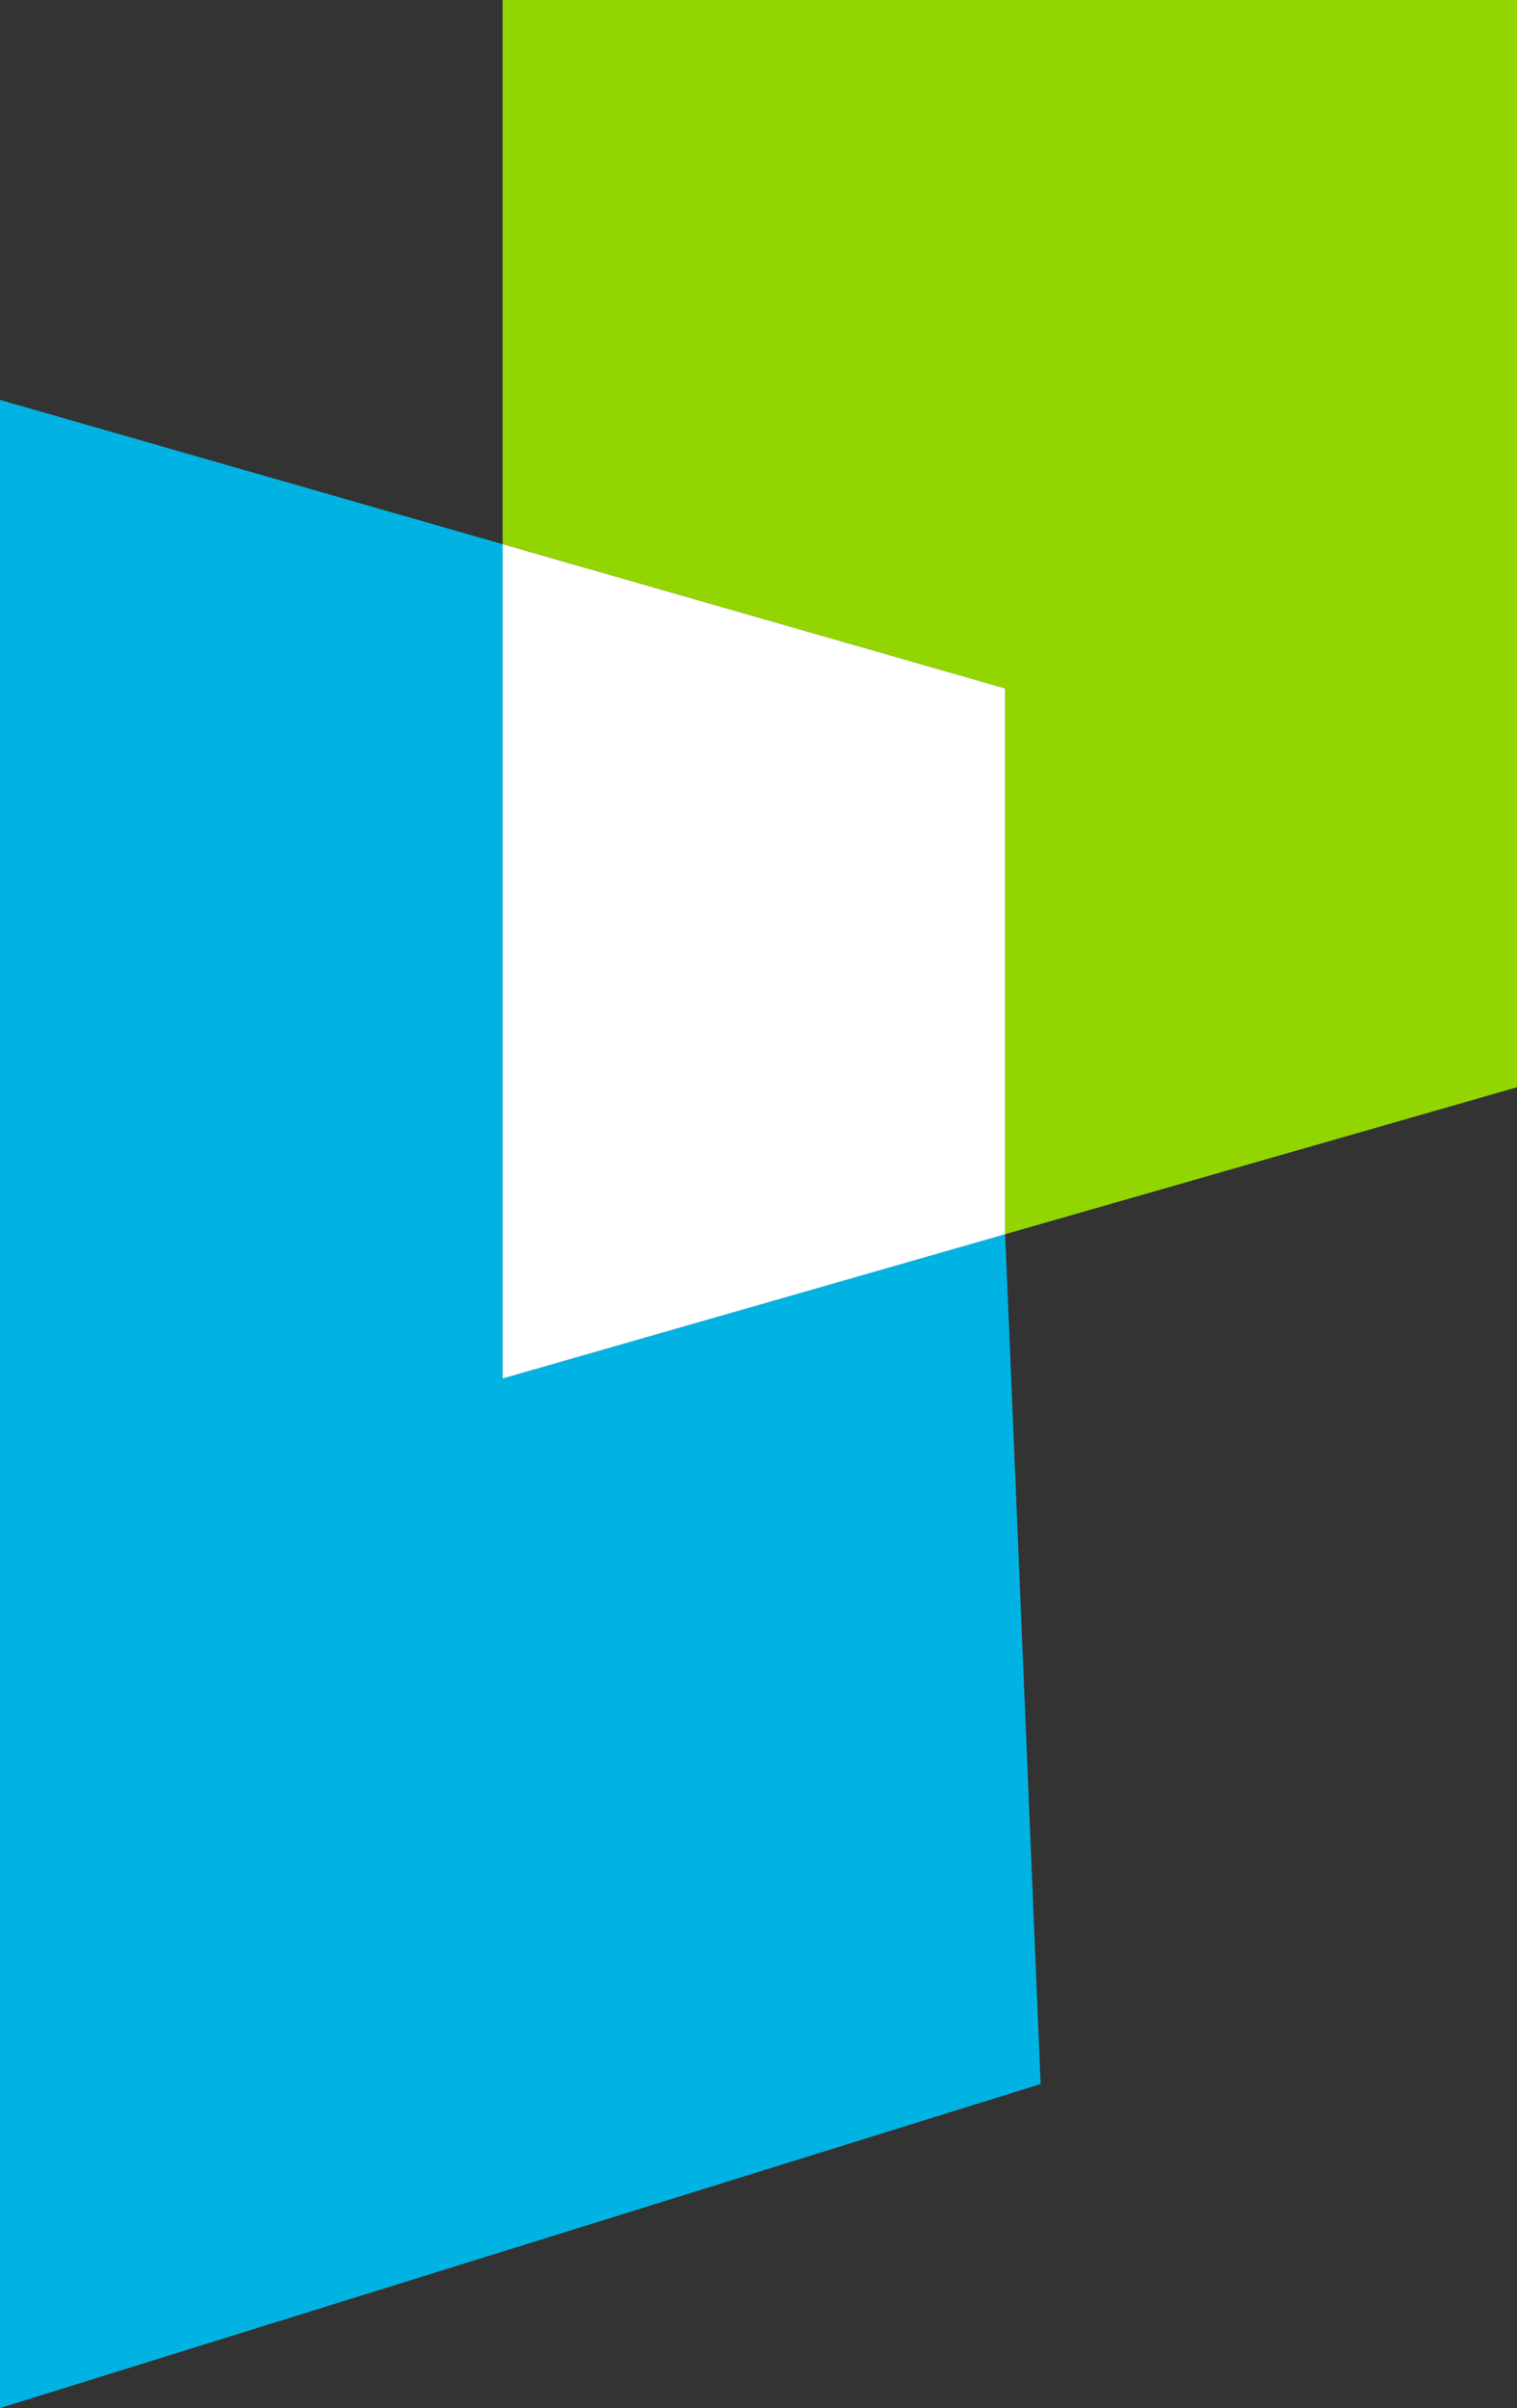
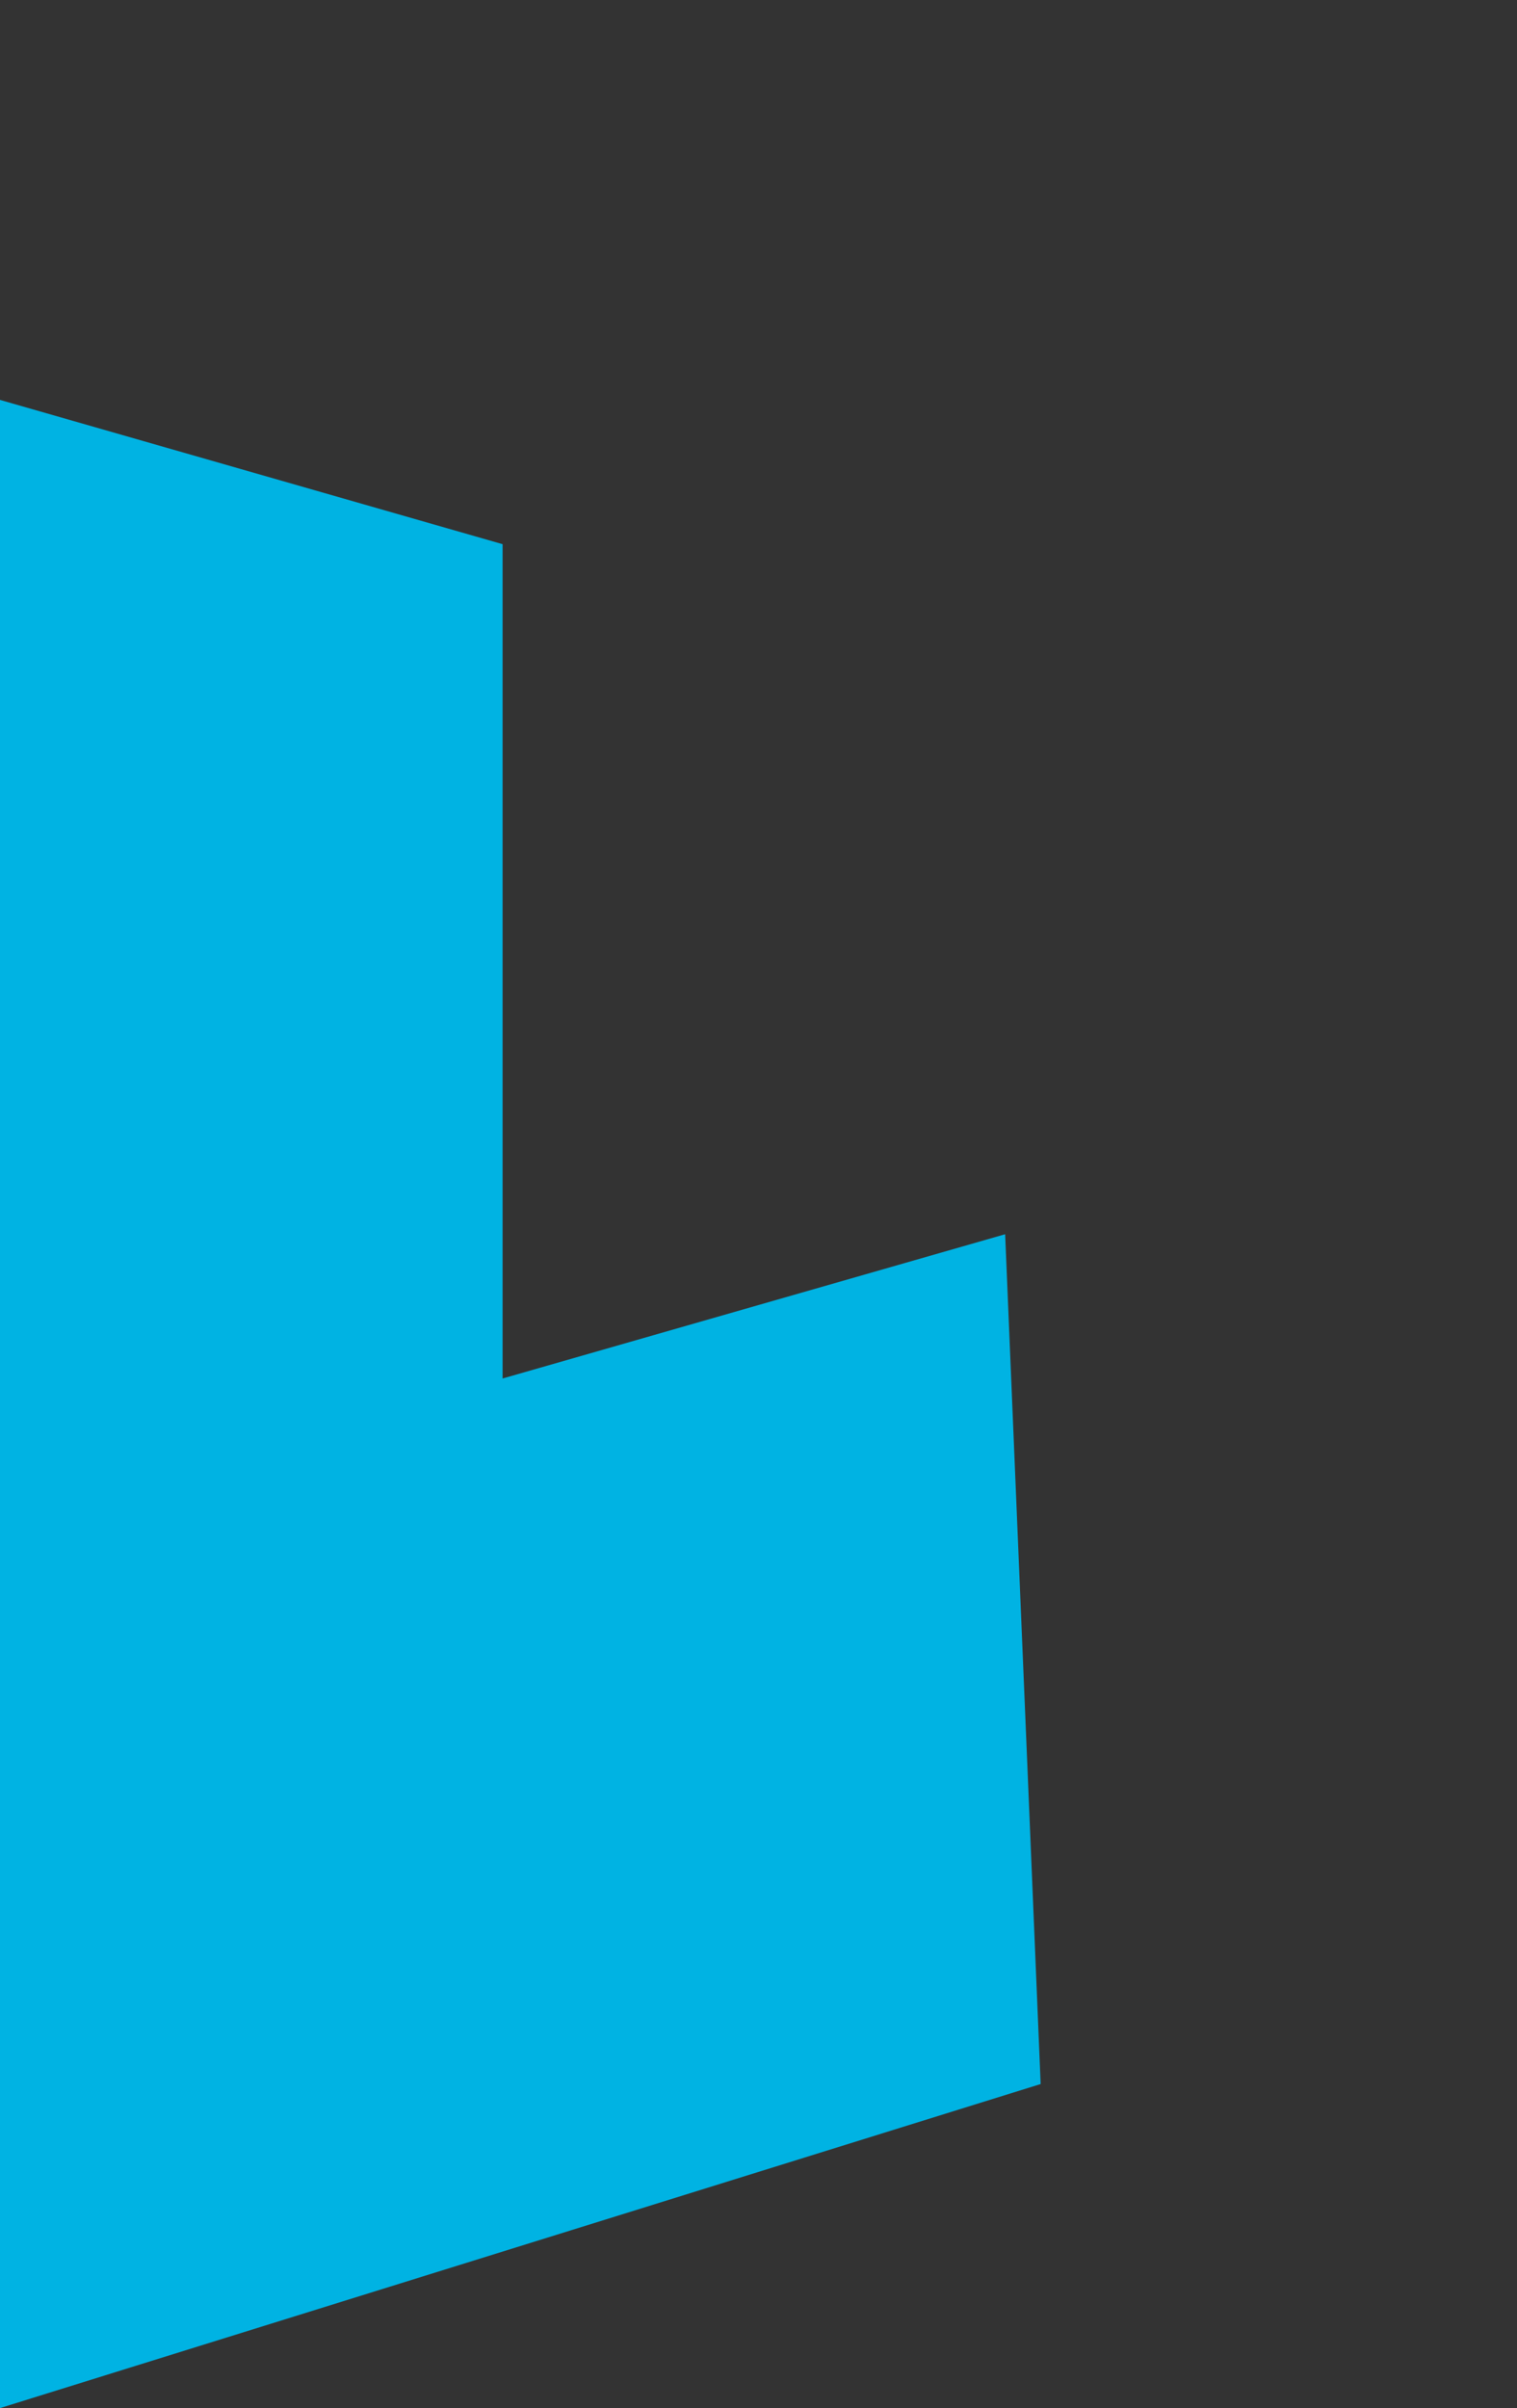
<svg xmlns="http://www.w3.org/2000/svg" id="Layer_2" viewBox="0 0 257.61 408.79">
  <rect x="0" y="0" width="257.61" height="408.79" fill="#333333" stroke="none" />
  <defs>
    <style>
      .cls-1 {
        fill: #00b3e3;
      }

      .cls-2 {
        fill: #fff;
      }

      .cls-3 {
        fill: #92d500;
      }
    </style>
  </defs>
  <g id="Layer_1-2" data-name="Layer_1">
    <g>
      <polygon class="cls-1" points="85.35 92.38 0 67.89 0 408.79 176.72 353.78 170.69 209.52 85.35 234.01 85.35 92.38" />
-       <polygon class="cls-3" points="257.61 0 85.35 0 85.35 92.38 170.69 116.87 170.69 209.52 257.61 184.57 257.61 0" />
-       <polygon class="cls-2" points="85.35 92.38 85.35 234.01 170.69 209.52 170.69 116.87 85.35 92.38" />
    </g>
  </g>
</svg>